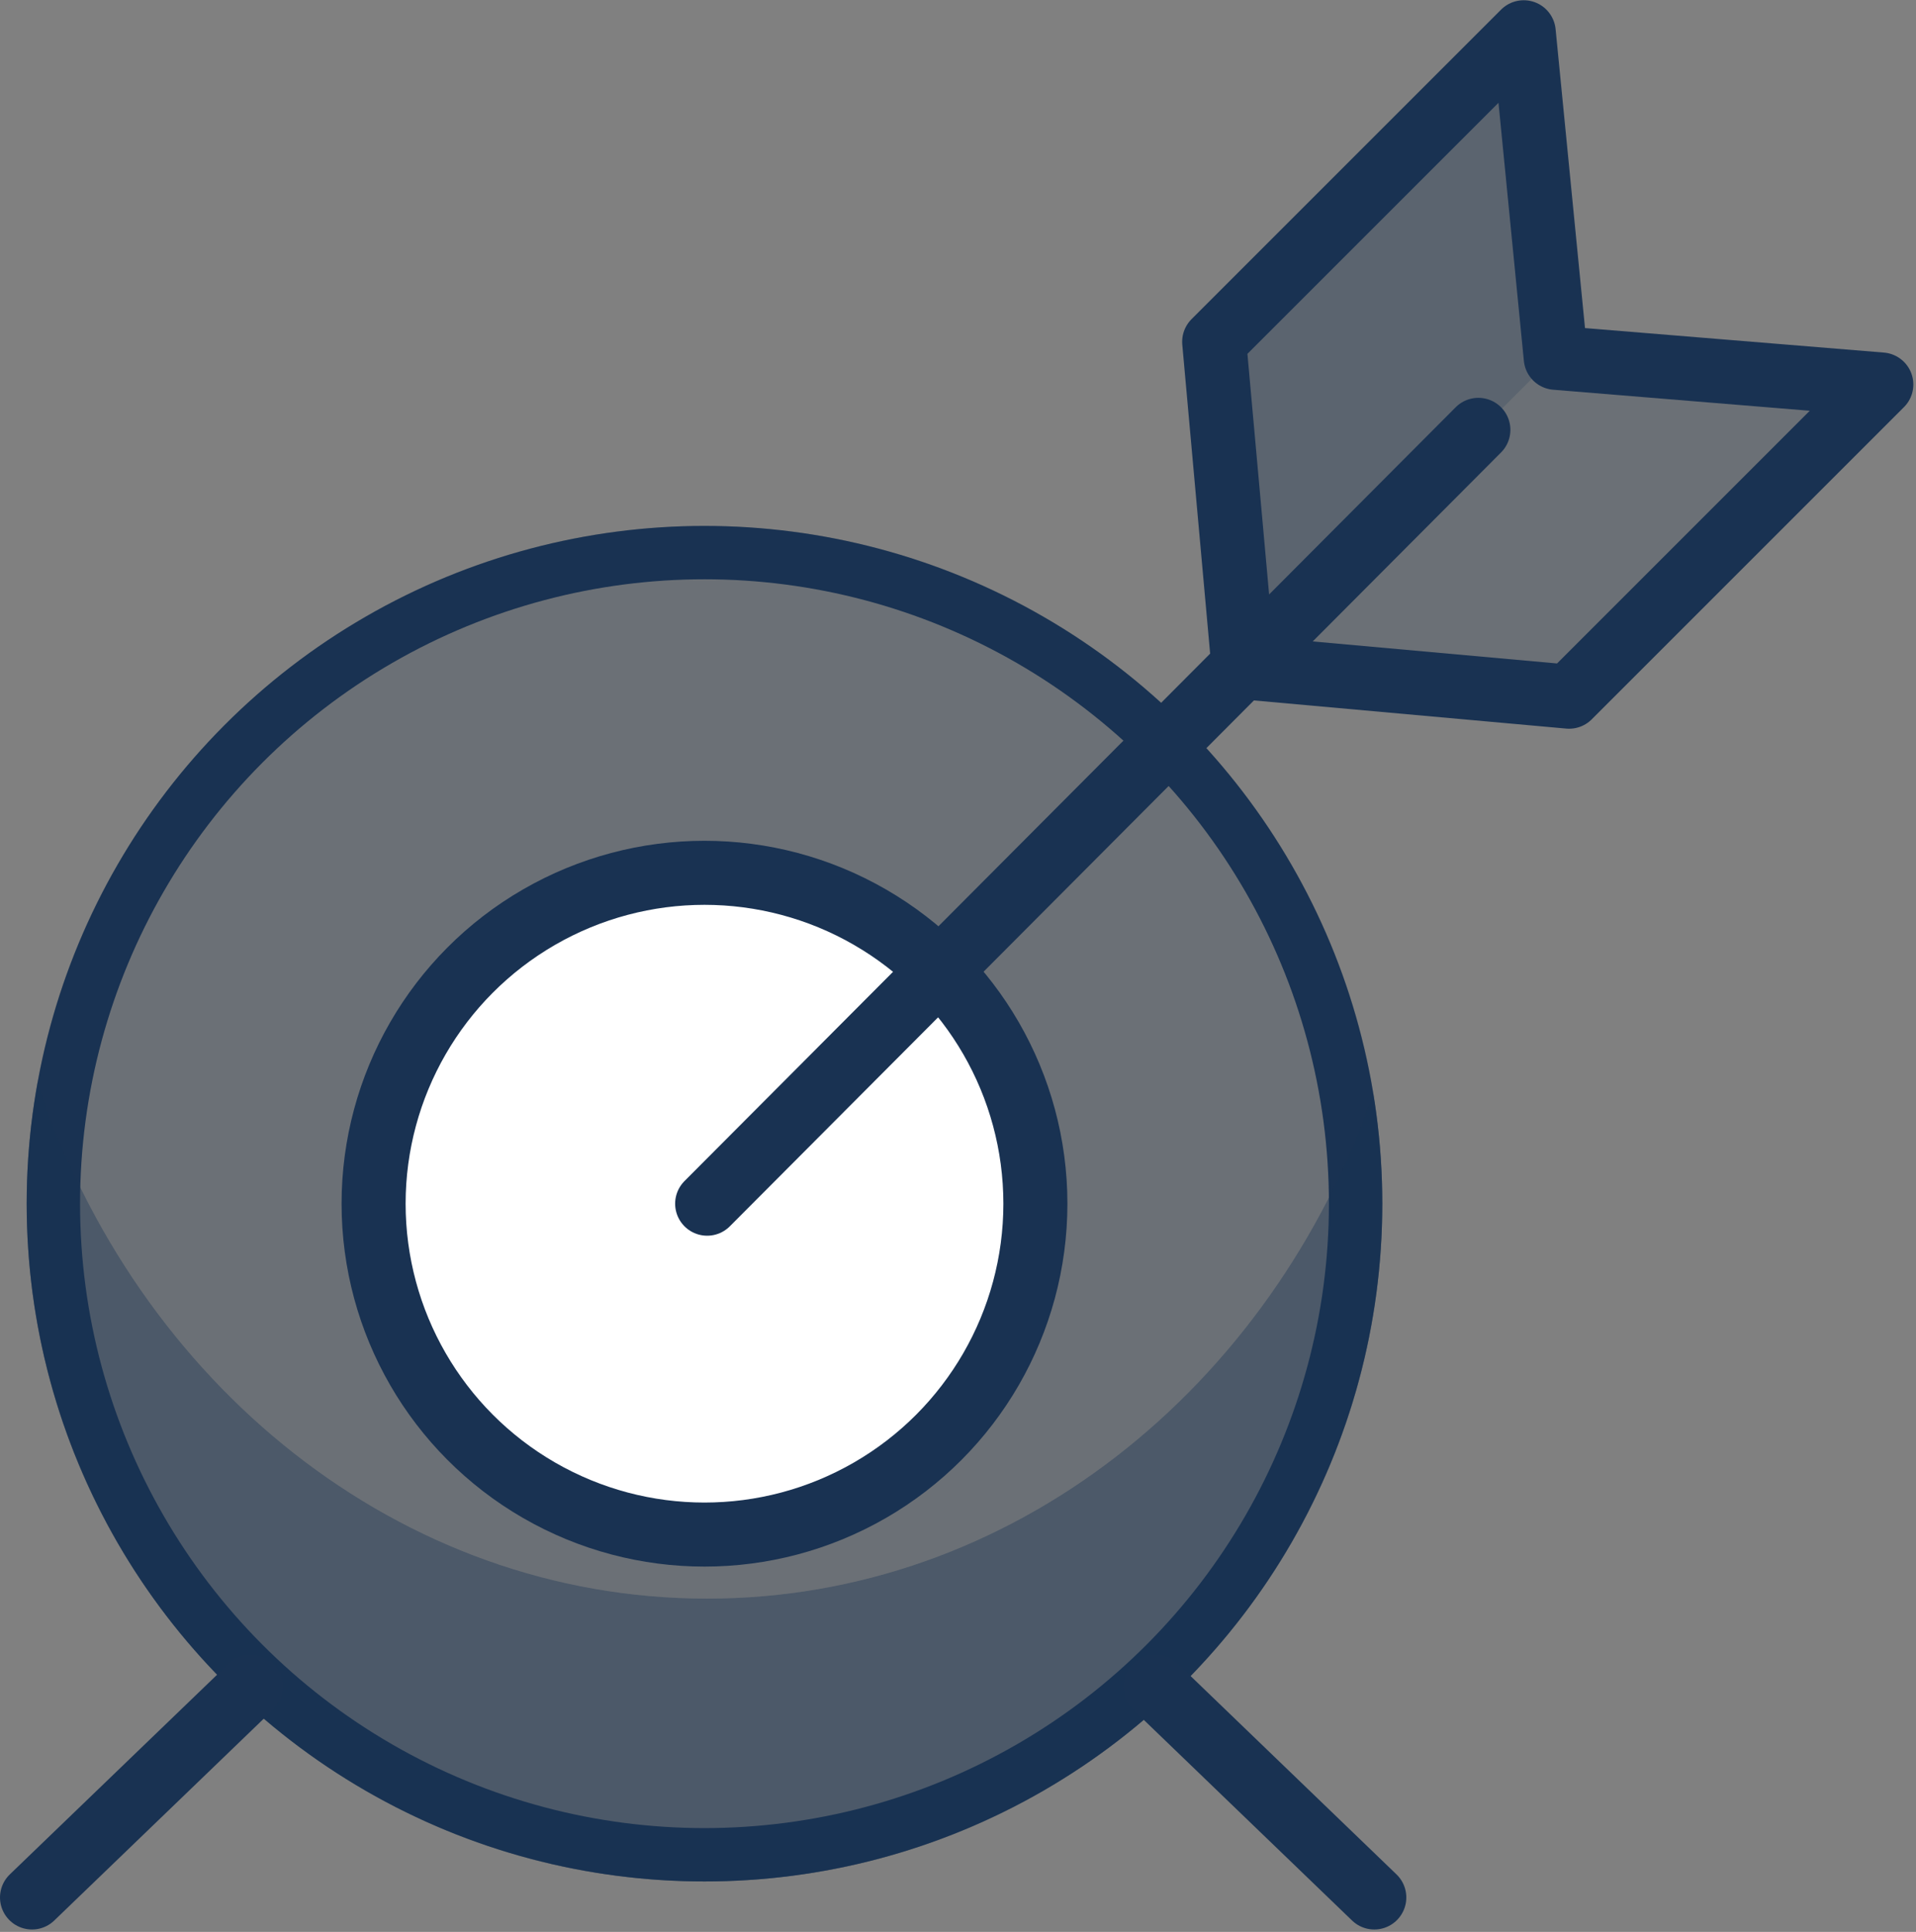
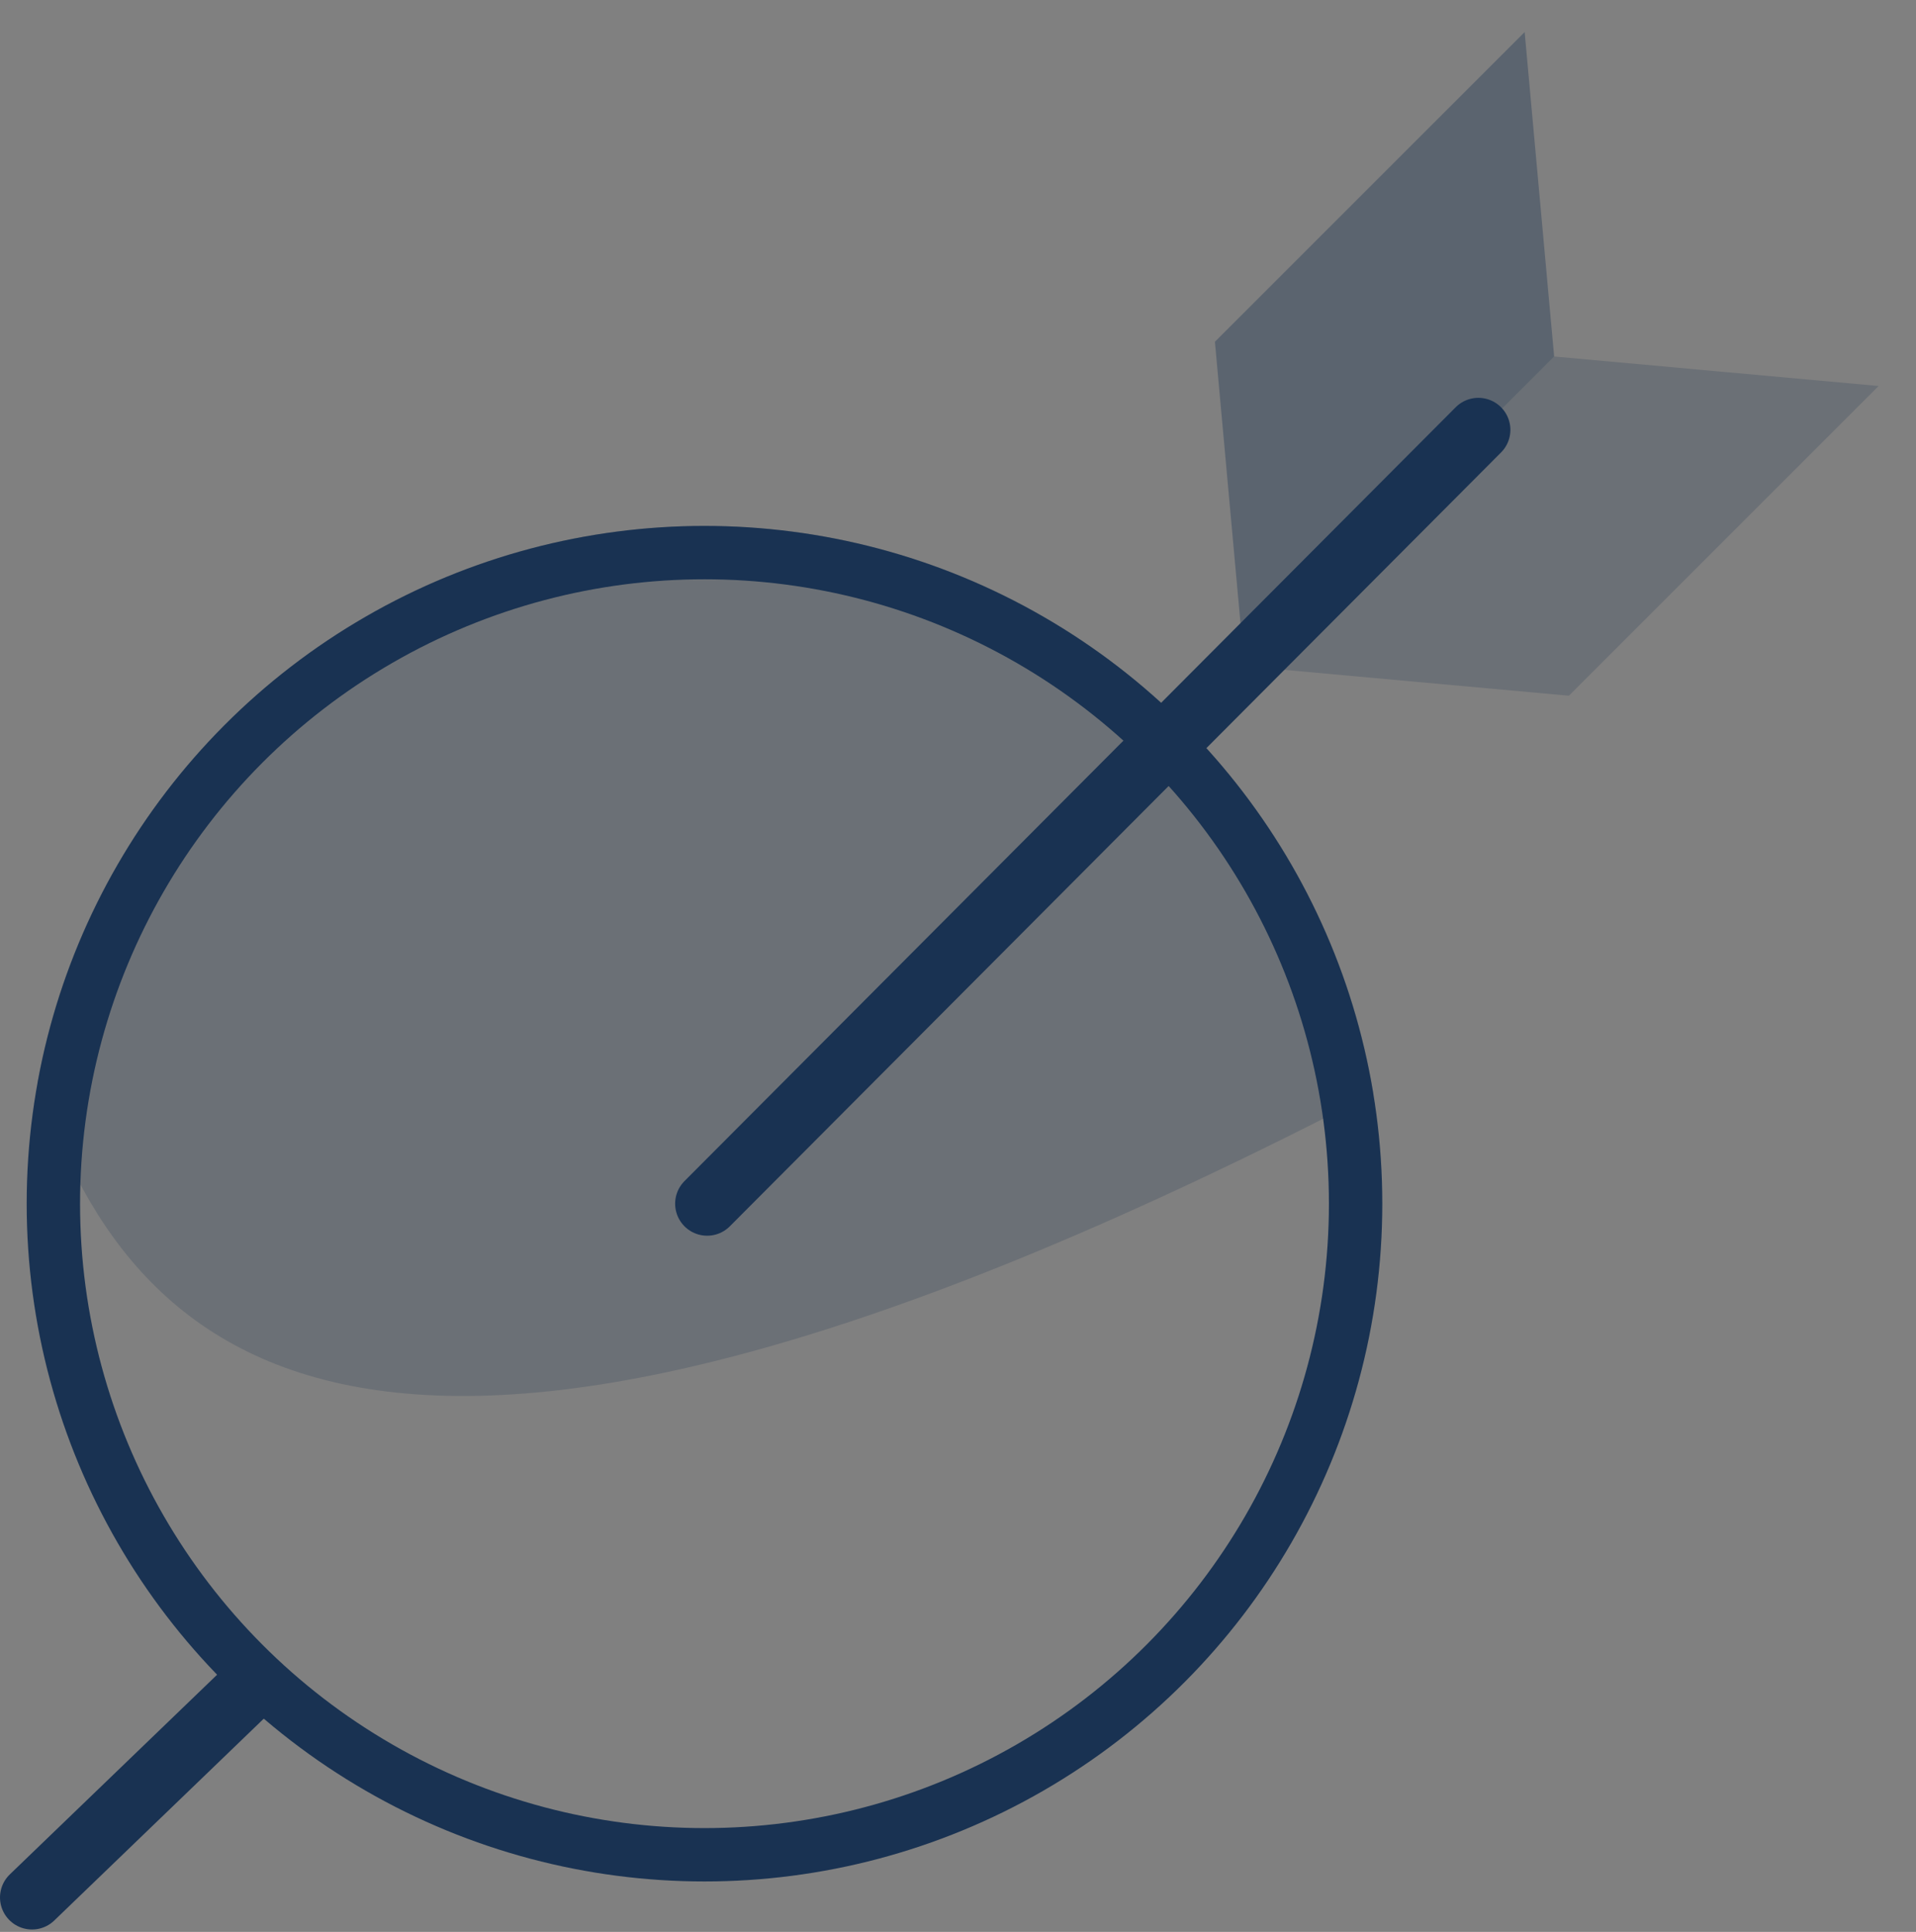
<svg xmlns="http://www.w3.org/2000/svg" width="359" height="362" viewBox="0 0 359 362" fill="none">
  <rect x="0" y="0" width="359" height="362" fill="#808080" stroke="none" />
  <path d="M227.636 64.036L285.673 6L291.2 66.8L233.164 124.837L227.636 64.036Z" fill="#193252" fill-opacity="0.35" />
  <path d="M293.964 130.364L352 72.328L291.2 66.8L233.163 124.837L293.964 130.364Z" fill="#193252" fill-opacity="0.2" />
  <circle cx="132" cy="225.546" r="122" stroke="#193252" stroke-width="10" />
-   <path fill-rule="evenodd" clip-rule="evenodd" d="M257.316 204.811C238.178 260.193 189.513 299.546 132.5 299.546C74.817 299.546 25.679 259.263 7.022 202.852C5.694 210.215 5 217.8 5 225.546C5 295.686 61.86 352.546 132 352.546C202.14 352.546 259 295.686 259 225.546C259 218.485 258.424 211.558 257.316 204.811Z" fill="#193252" fill-opacity="0.5" />
-   <path fill-rule="evenodd" clip-rule="evenodd" d="M7.022 202.852C17.721 143.54 69.606 98.546 132 98.546C195.079 98.546 247.417 144.534 257.316 204.811C238.178 260.193 189.513 299.546 132.5 299.546C74.817 299.546 25.679 259.263 7.022 202.852Z" fill="#193252" fill-opacity="0.2" />
-   <circle cx="132" cy="225.546" r="62" fill="white" stroke="#193252" stroke-width="12" />
+   <path fill-rule="evenodd" clip-rule="evenodd" d="M7.022 202.852C17.721 143.54 69.606 98.546 132 98.546C195.079 98.546 247.417 144.534 257.316 204.811C74.817 299.546 25.679 259.263 7.022 202.852Z" fill="#193252" fill-opacity="0.2" />
  <path d="M47 316.046L6 355.546" stroke="#193252" stroke-width="12" stroke-linecap="round" />
-   <path d="M216.5 316.046L257.5 355.546" stroke="#193252" stroke-width="12" stroke-linecap="round" />
  <path d="M132.5 225.546L277 80.546" stroke="#193252" stroke-width="12" stroke-linecap="round" />
-   <path d="M227.5 64.046L233 125.046L294 130.546L352.5 72.046L291.5 67.046L285.5 6.046L227.5 64.046Z" stroke="#193252" stroke-width="12" stroke-linejoin="round" />
</svg>